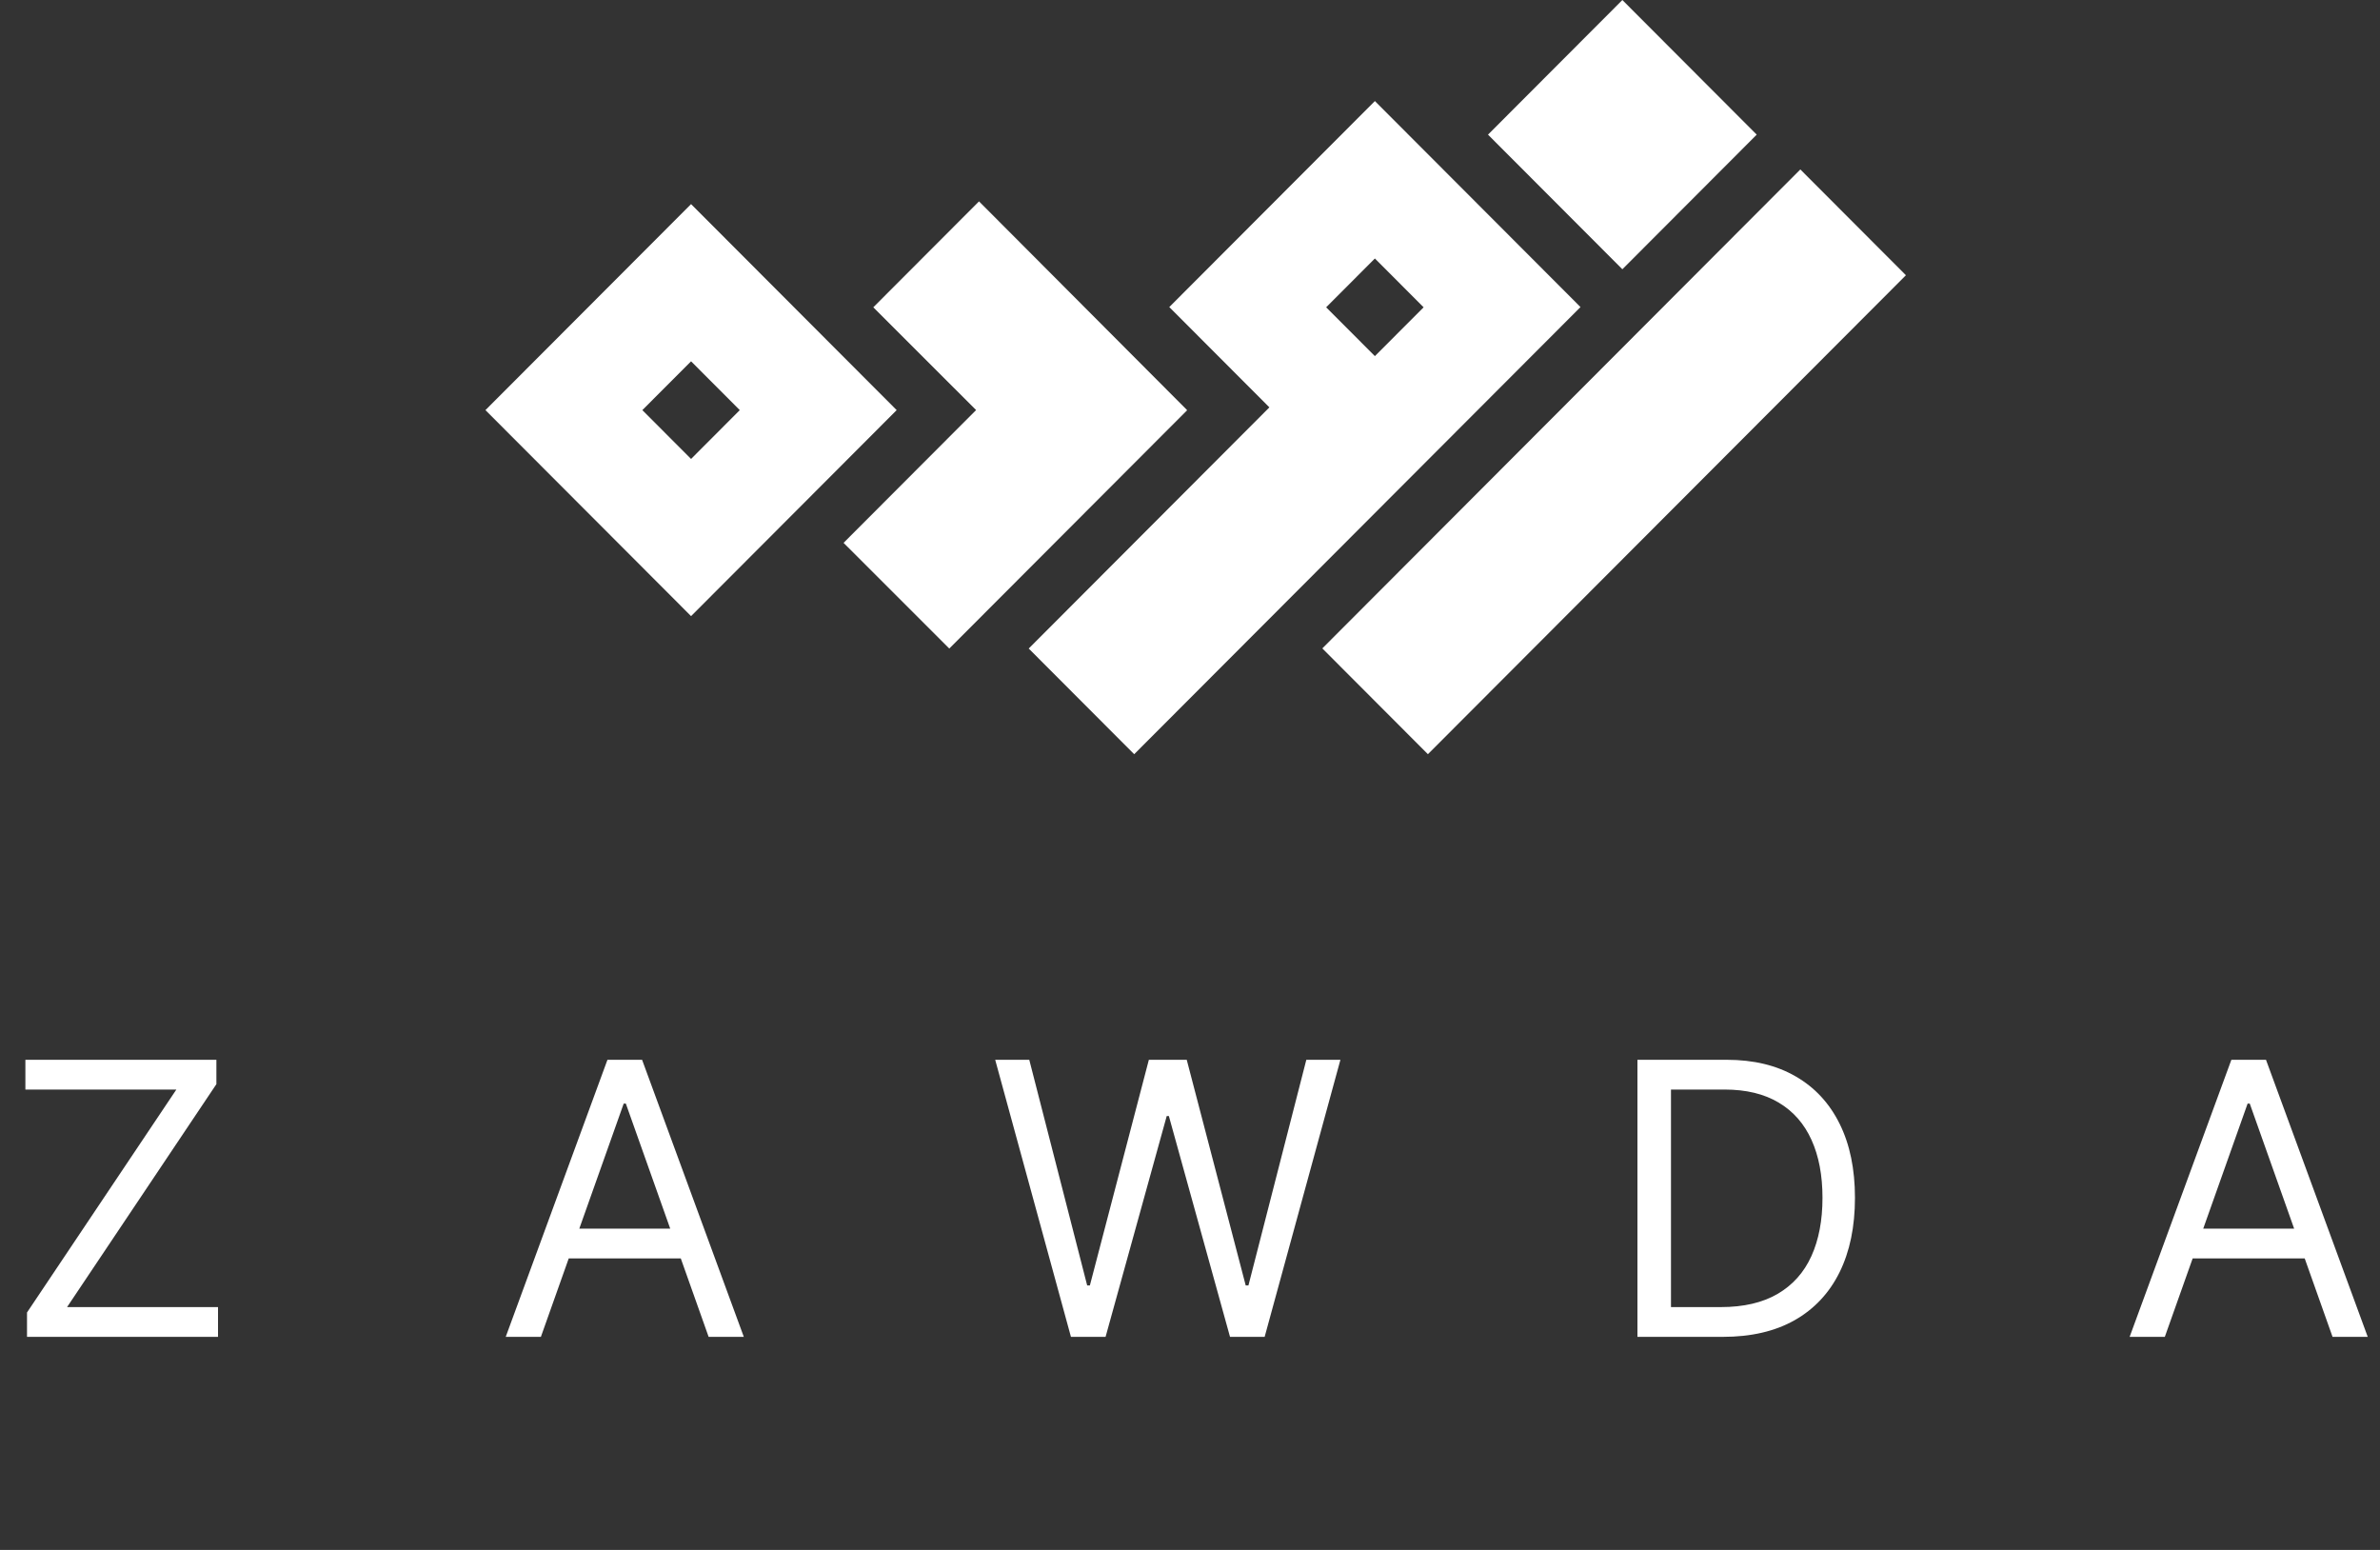
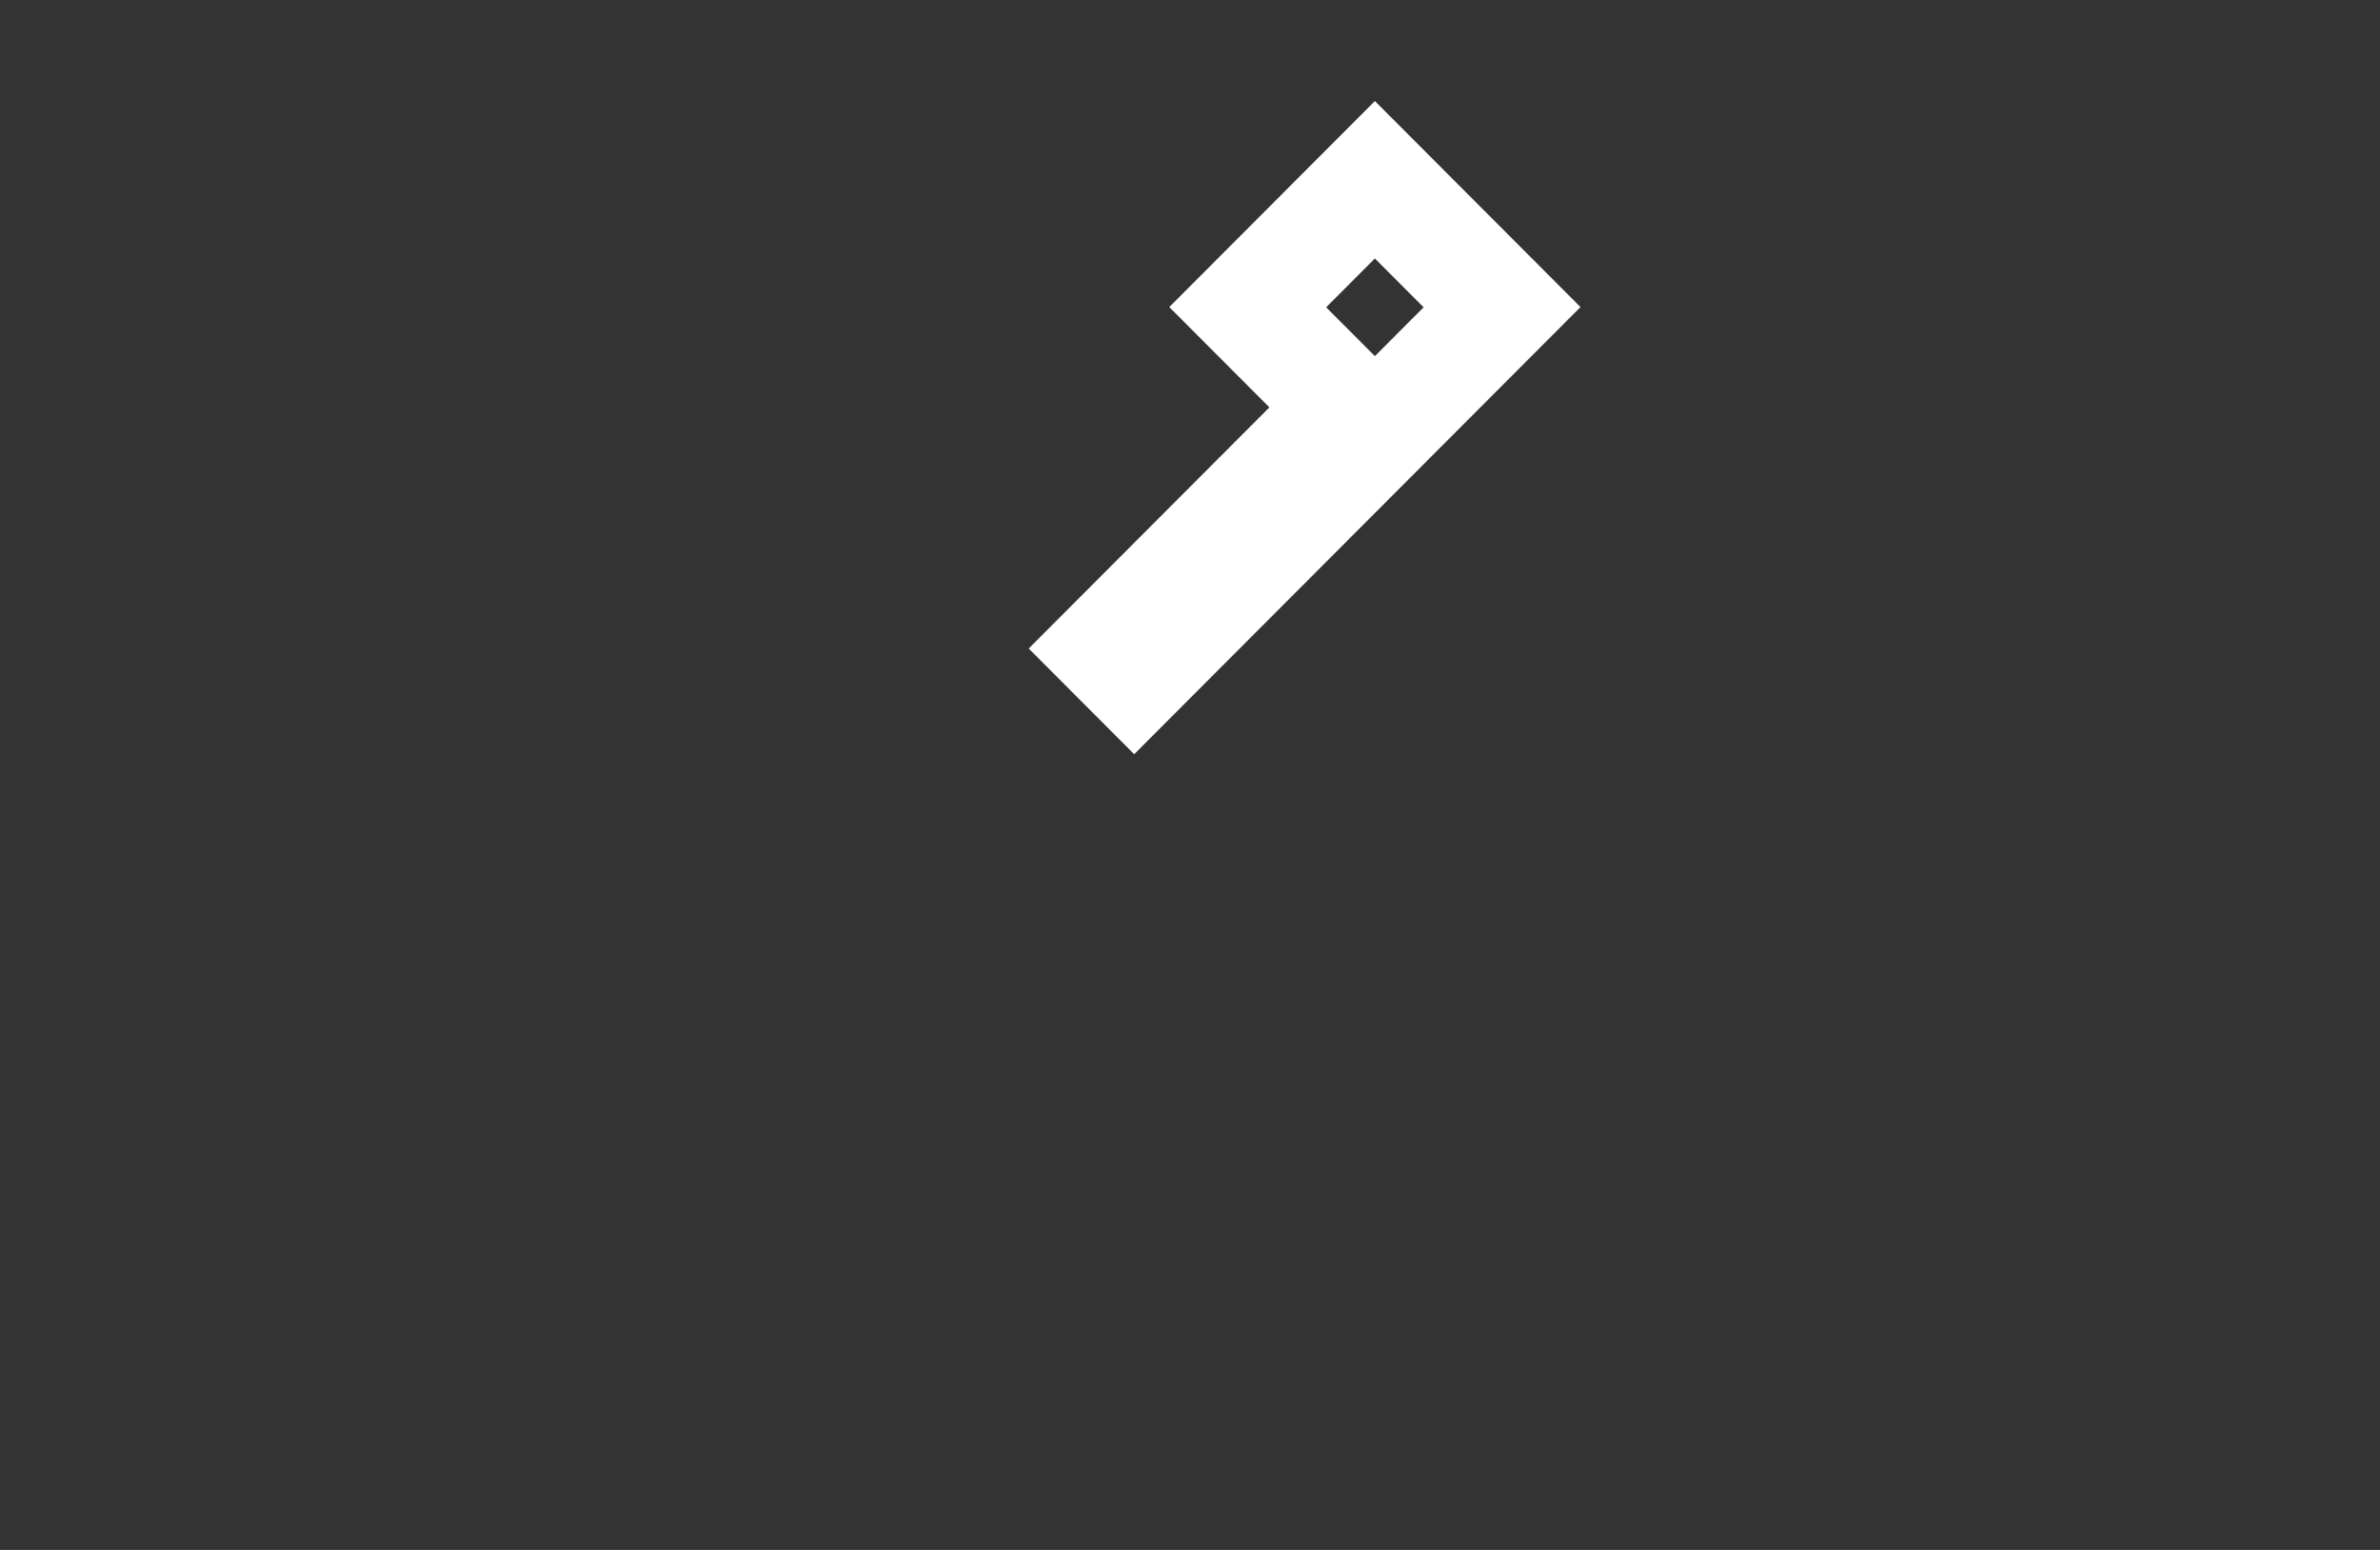
<svg xmlns="http://www.w3.org/2000/svg" width="129" height="84" viewBox="0 0 129 84" fill="none">
  <rect x="0" y="0" width="129" height="84" fill="#333333" stroke="none" />
-   <path d="M1.464 72.453V71.133L9.559 59.05H1.376V57.437H11.729V58.757L3.635 70.84H11.817V72.453H1.464ZM29.317 72.453H27.411L32.925 57.437H34.802L40.316 72.453H38.409L33.922 59.812H33.805L29.317 72.453ZM30.021 66.587H37.706V68.2H30.021V66.587ZM58.047 72.453L53.941 57.437H55.788L58.927 69.667H59.073L62.27 57.437H64.323L67.52 69.667H67.667L70.805 57.437H72.653L68.546 72.453H66.669L63.355 60.487H63.238L59.924 72.453H58.047ZM93.386 72.453H88.752V57.437H93.591C95.048 57.437 96.294 57.737 97.331 58.339C98.367 58.935 99.161 59.793 99.714 60.912C100.266 62.027 100.542 63.361 100.542 64.916C100.542 66.48 100.264 67.826 99.706 68.956C99.149 70.08 98.338 70.945 97.272 71.551C96.207 72.153 94.911 72.453 93.386 72.453ZM90.57 70.84H93.269C94.51 70.84 95.539 70.6 96.356 70.121C97.172 69.642 97.781 68.96 98.181 68.076C98.582 67.191 98.782 66.138 98.782 64.916C98.782 63.703 98.585 62.66 98.189 61.785C97.793 60.905 97.201 60.23 96.414 59.761C95.627 59.287 94.647 59.05 93.474 59.05H90.57V70.84ZM117.337 72.453H115.43L120.944 57.437H122.821L128.335 72.453H126.428L121.941 59.812H121.824L117.337 72.453ZM118.04 66.587H125.725V68.2H118.04V66.587Z" fill="white" />
-   <path d="M97.581 9.183L71.672 35.141L77.395 40.875L103.304 14.917L97.581 9.183Z" fill="white" />
-   <path d="M64.327 22.224H64.34L53.064 10.914L47.334 16.655L52.906 22.224L45.723 29.421L51.453 35.149L64.34 22.238L64.327 22.224Z" fill="white" />
-   <path d="M87.935 0.001L80.652 7.297L87.935 14.593L95.217 7.297L87.935 0.001Z" fill="white" />
  <path d="M79.948 10.914L74.521 5.477L63.377 16.642L68.803 22.078L55.758 35.148L61.475 40.876L85.665 16.642L79.948 10.914ZM74.521 19.3L71.88 16.655L74.521 14.009L77.162 16.655L74.521 19.3Z" fill="white" />
-   <path d="M37.457 11.062L26.312 22.227L37.457 33.392L48.601 22.227L37.457 11.062ZM37.457 24.873L34.816 22.227L37.457 19.582L40.097 22.227L37.457 24.873Z" fill="white" />
</svg>